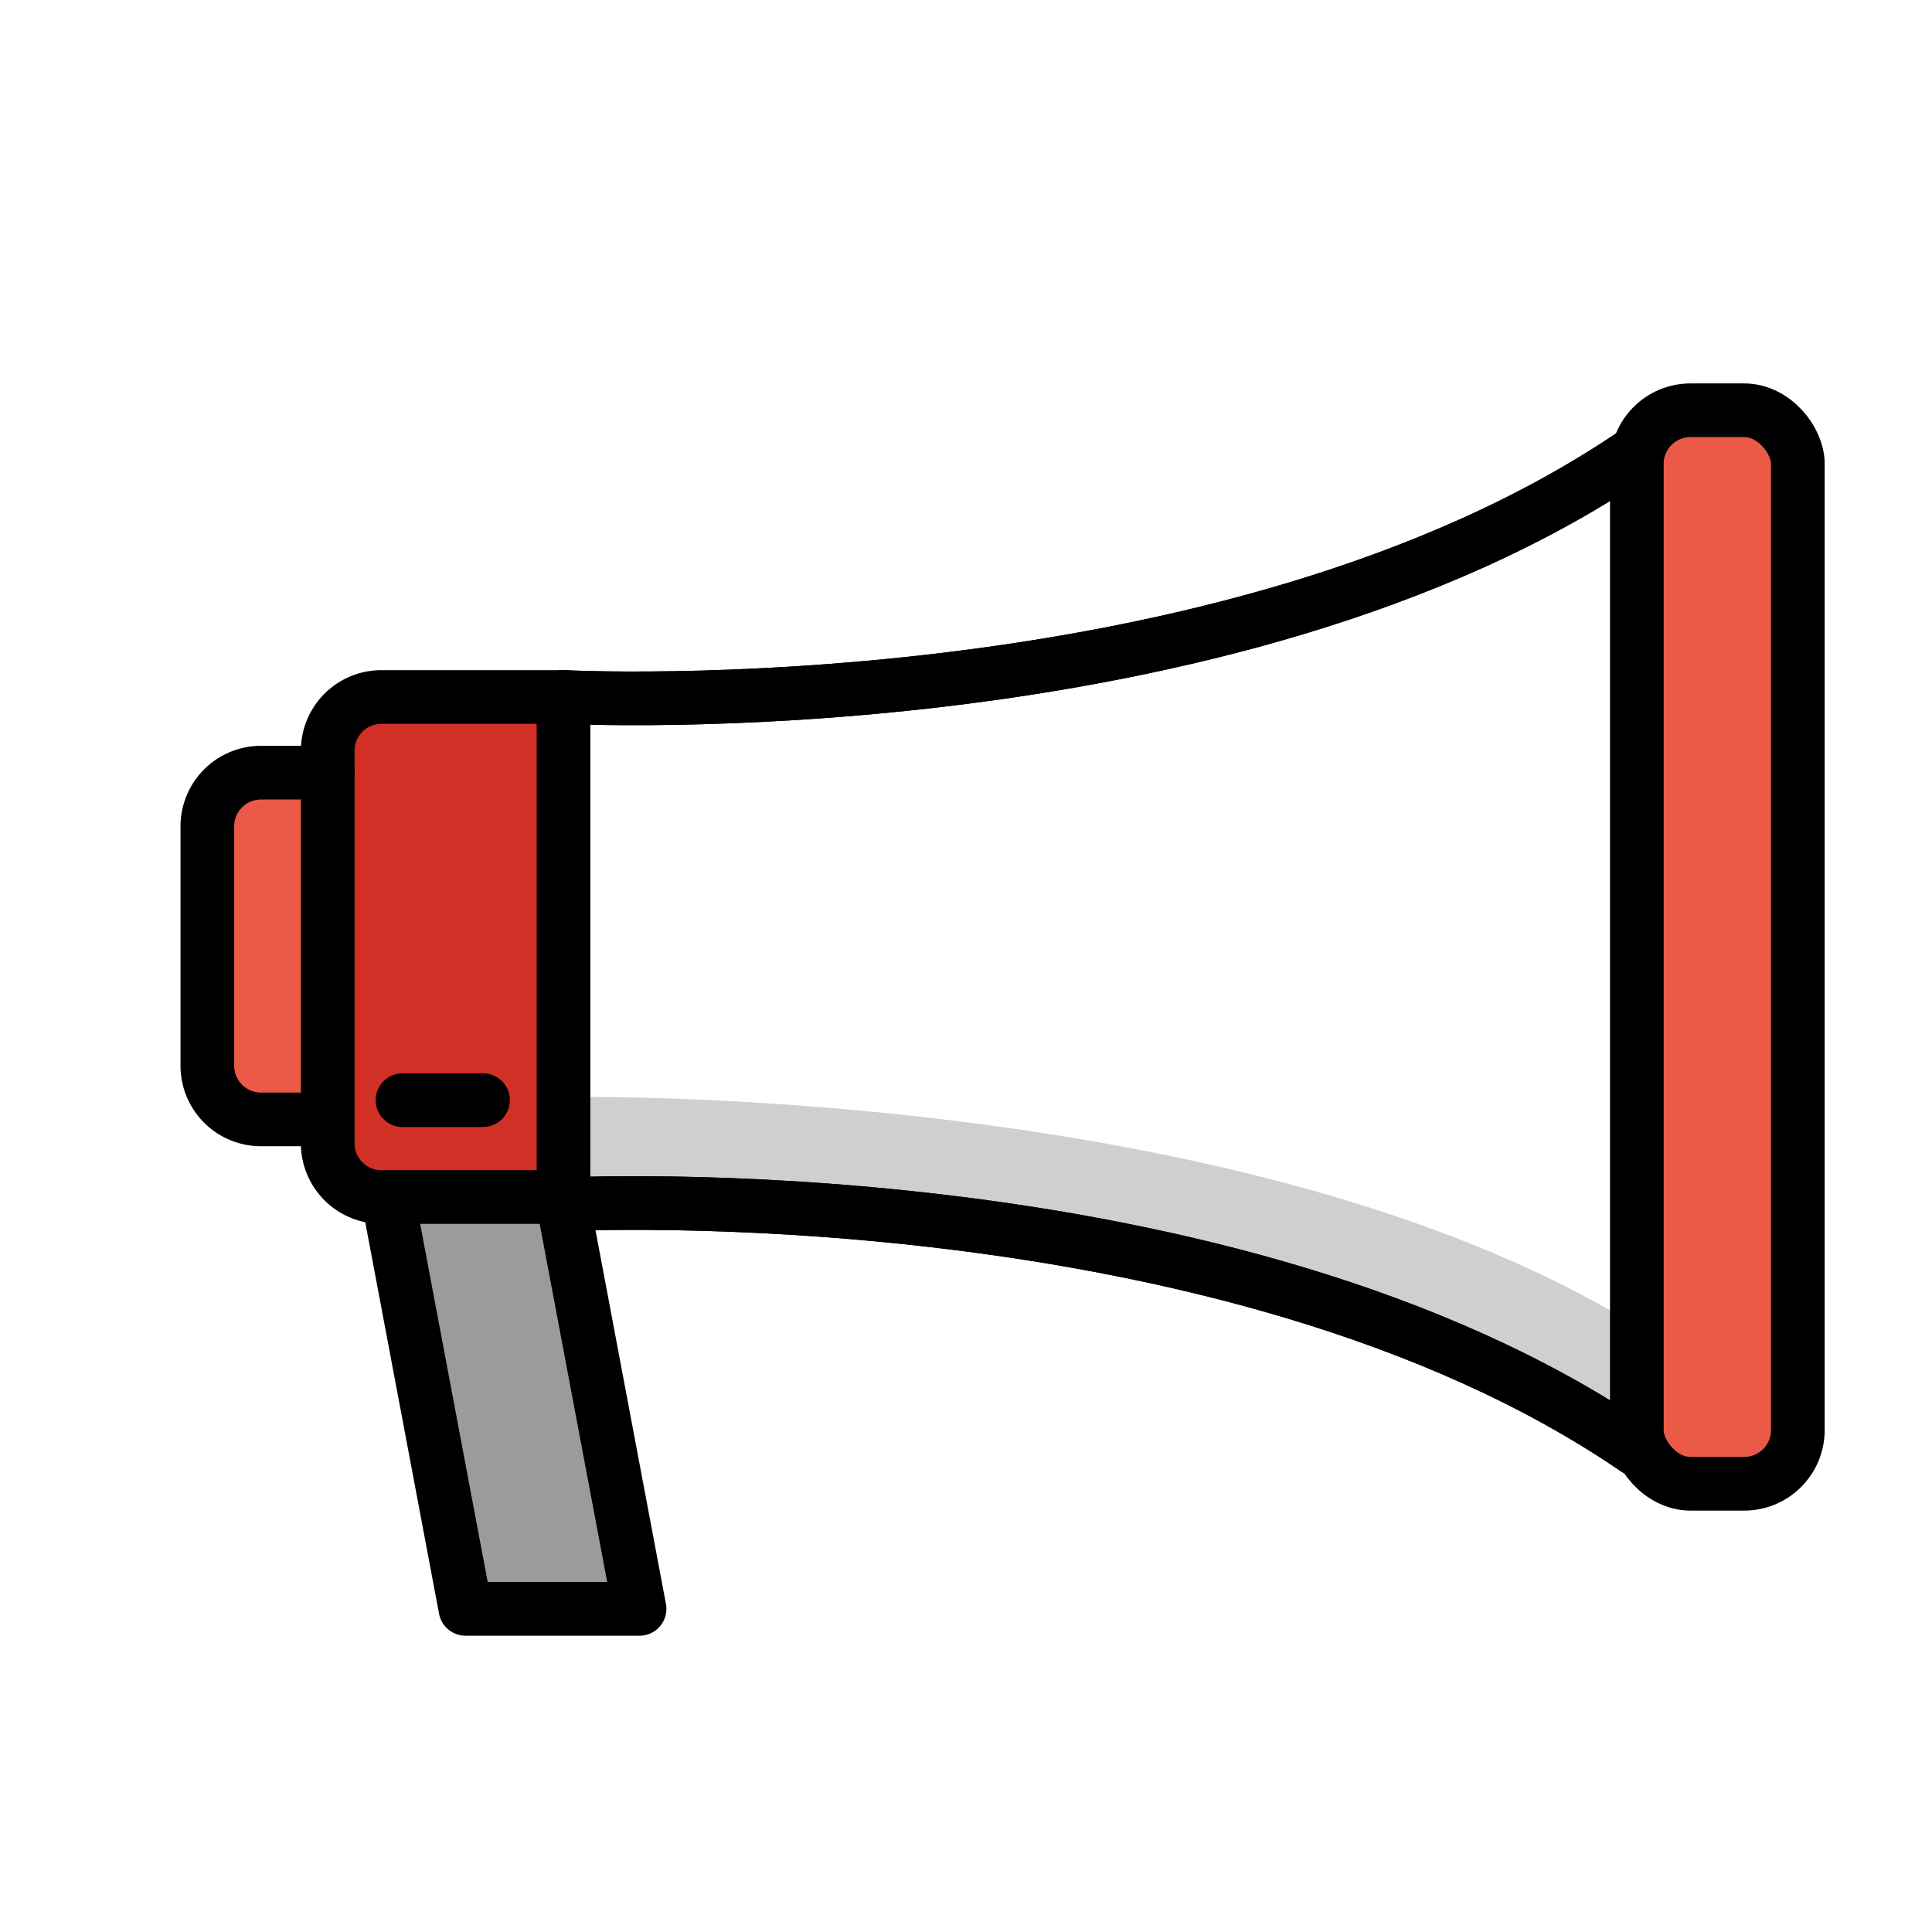
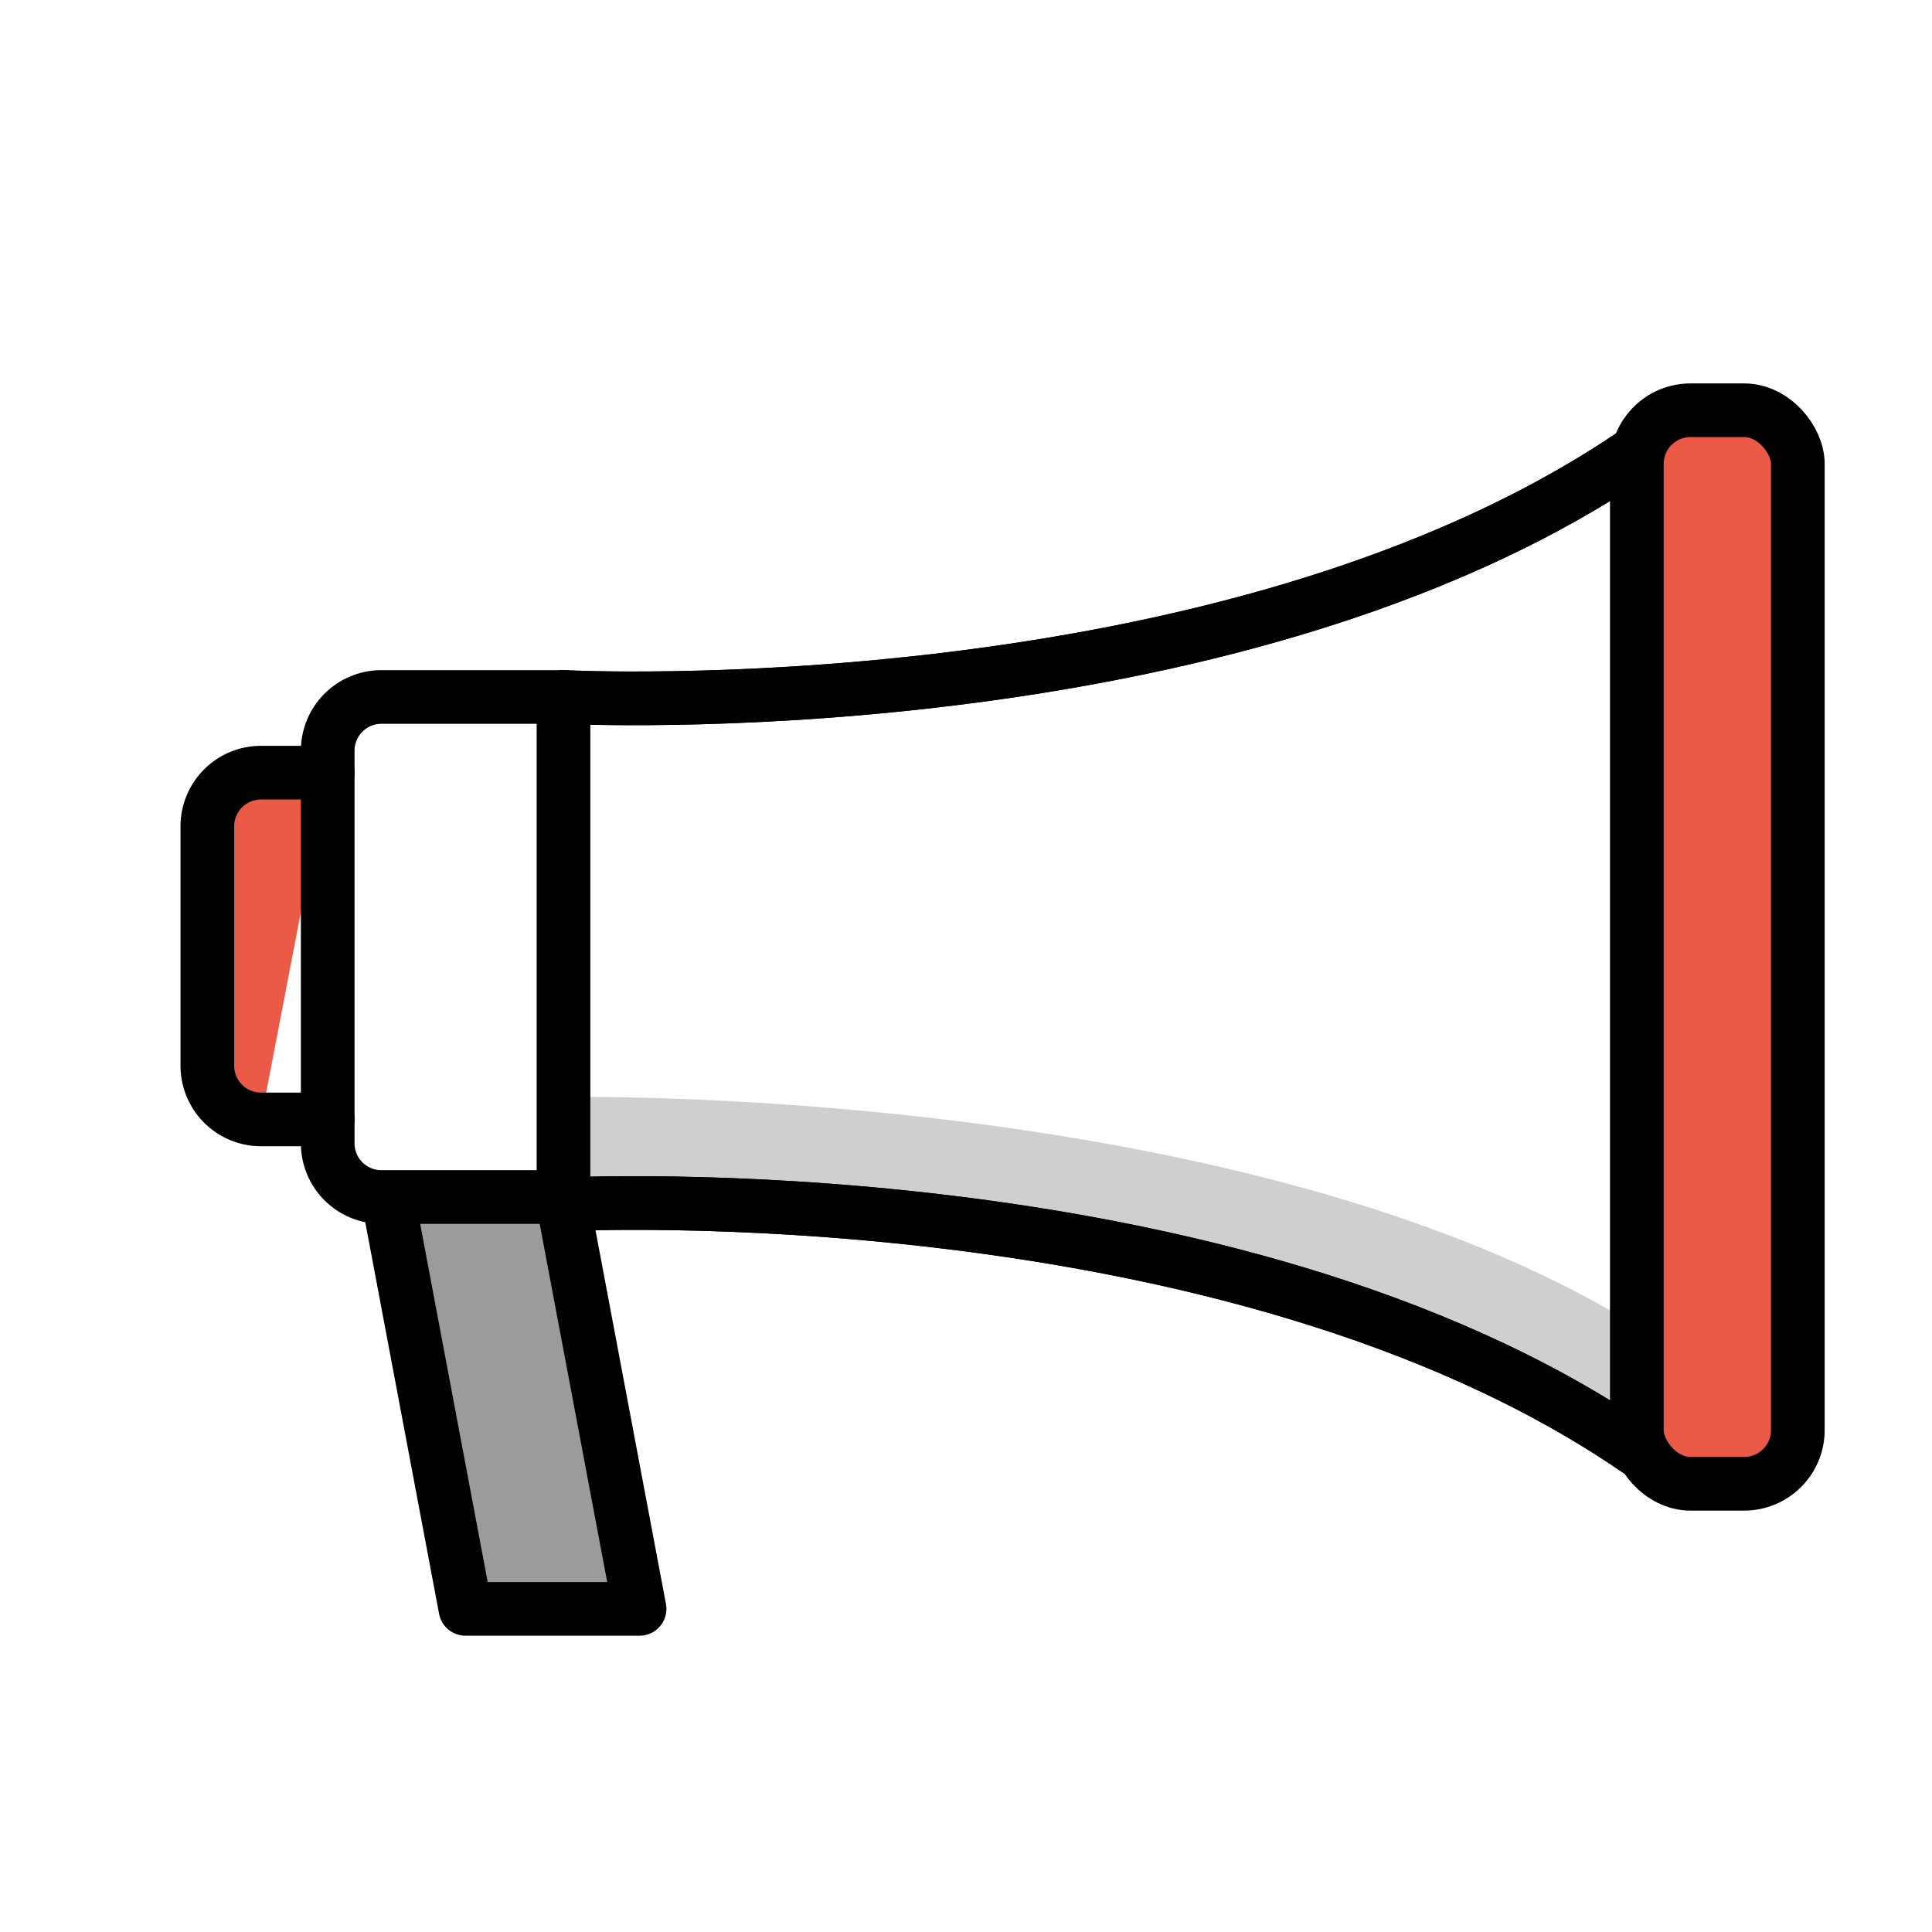
<svg xmlns="http://www.w3.org/2000/svg" id="emoji" viewBox="0 0 72 72">
  <g id="color">
    <path fill="#d0cfce" d="M21,45V40.884s25.392-.507,40,8.546v4.596C45.789,43.595,21,44.884,21,44.884" />
-     <path fill="#d22f27" d="M14.213,25.975H21a0,0,0,0,1,0,0v18.634a0,0,0,0,1,0,0H14.213a2,2,0,0,1-2-2V27.975A2,2,0,0,1,14.213,25.975Z" />
    <rect x="61" y="15.289" rx="2" width="6" height="40.007" fill="#ea5a47" />
    <polyline fill="#9b9b9a" points="21 44.919 23.835 59.958 17.346 59.958 14.511 44.919" />
-     <path fill="#ea5a47" d="M12.213,28.795H9.727a2,2,0,0,0-2,2v8.922a2,2,0,0,0,2,2h2.485" />
+     <path fill="#ea5a47" d="M12.213,28.795H9.727a2,2,0,0,0-2,2v8.922a2,2,0,0,0,2,2" />
  </g>
  <g id="line">
    <path fill="none" stroke="#000" stroke-linecap="round" stroke-linejoin="round" stroke-width="2" d="M21,25.975s24.789,1.289,40-9.142" />
    <path fill="none" stroke="#000" stroke-linecap="round" stroke-linejoin="round" stroke-width="2" d="M21,44.884s24.789-1.289,40,9.142" />
    <path fill="none" stroke="#000" stroke-linecap="round" stroke-linejoin="round" stroke-width="2" d="M14.213,25.975H21a0,0,0,0,1,0,0v18.634a0,0,0,0,1,0,0H14.213a2,2,0,0,1-2-2V27.975A2,2,0,0,1,14.213,25.975Z" />
    <rect x="61" y="15.289" rx="2" width="6" height="40.007" fill="none" stroke="#000" stroke-linecap="round" stroke-linejoin="round" stroke-width="2" />
    <polyline fill="none" stroke="#000" stroke-linecap="round" stroke-linejoin="round" stroke-width="2" points="21 44.919 23.835 59.958 17.346 59.958 14.511 44.919" />
    <path fill="none" stroke="#000" stroke-linecap="round" stroke-linejoin="round" stroke-width="2" d="M21,25.975s24.789,1.289,40-9.142" />
    <path fill="none" stroke="#000" stroke-linecap="round" stroke-linejoin="round" stroke-width="2" d="M21,44.884s24.789-1.289,40,9.142" />
    <path fill="none" stroke="#000" stroke-linecap="round" stroke-linejoin="round" stroke-width="2" d="M12.213,28.795H9.727a2,2,0,0,0-2,2v8.922a2,2,0,0,0,2,2h2.485" />
-     <line x1="15" x2="18" y1="41" y2="41" fill="none" stroke="#000" stroke-linecap="round" stroke-linejoin="round" stroke-width="2" />
  </g>
</svg>